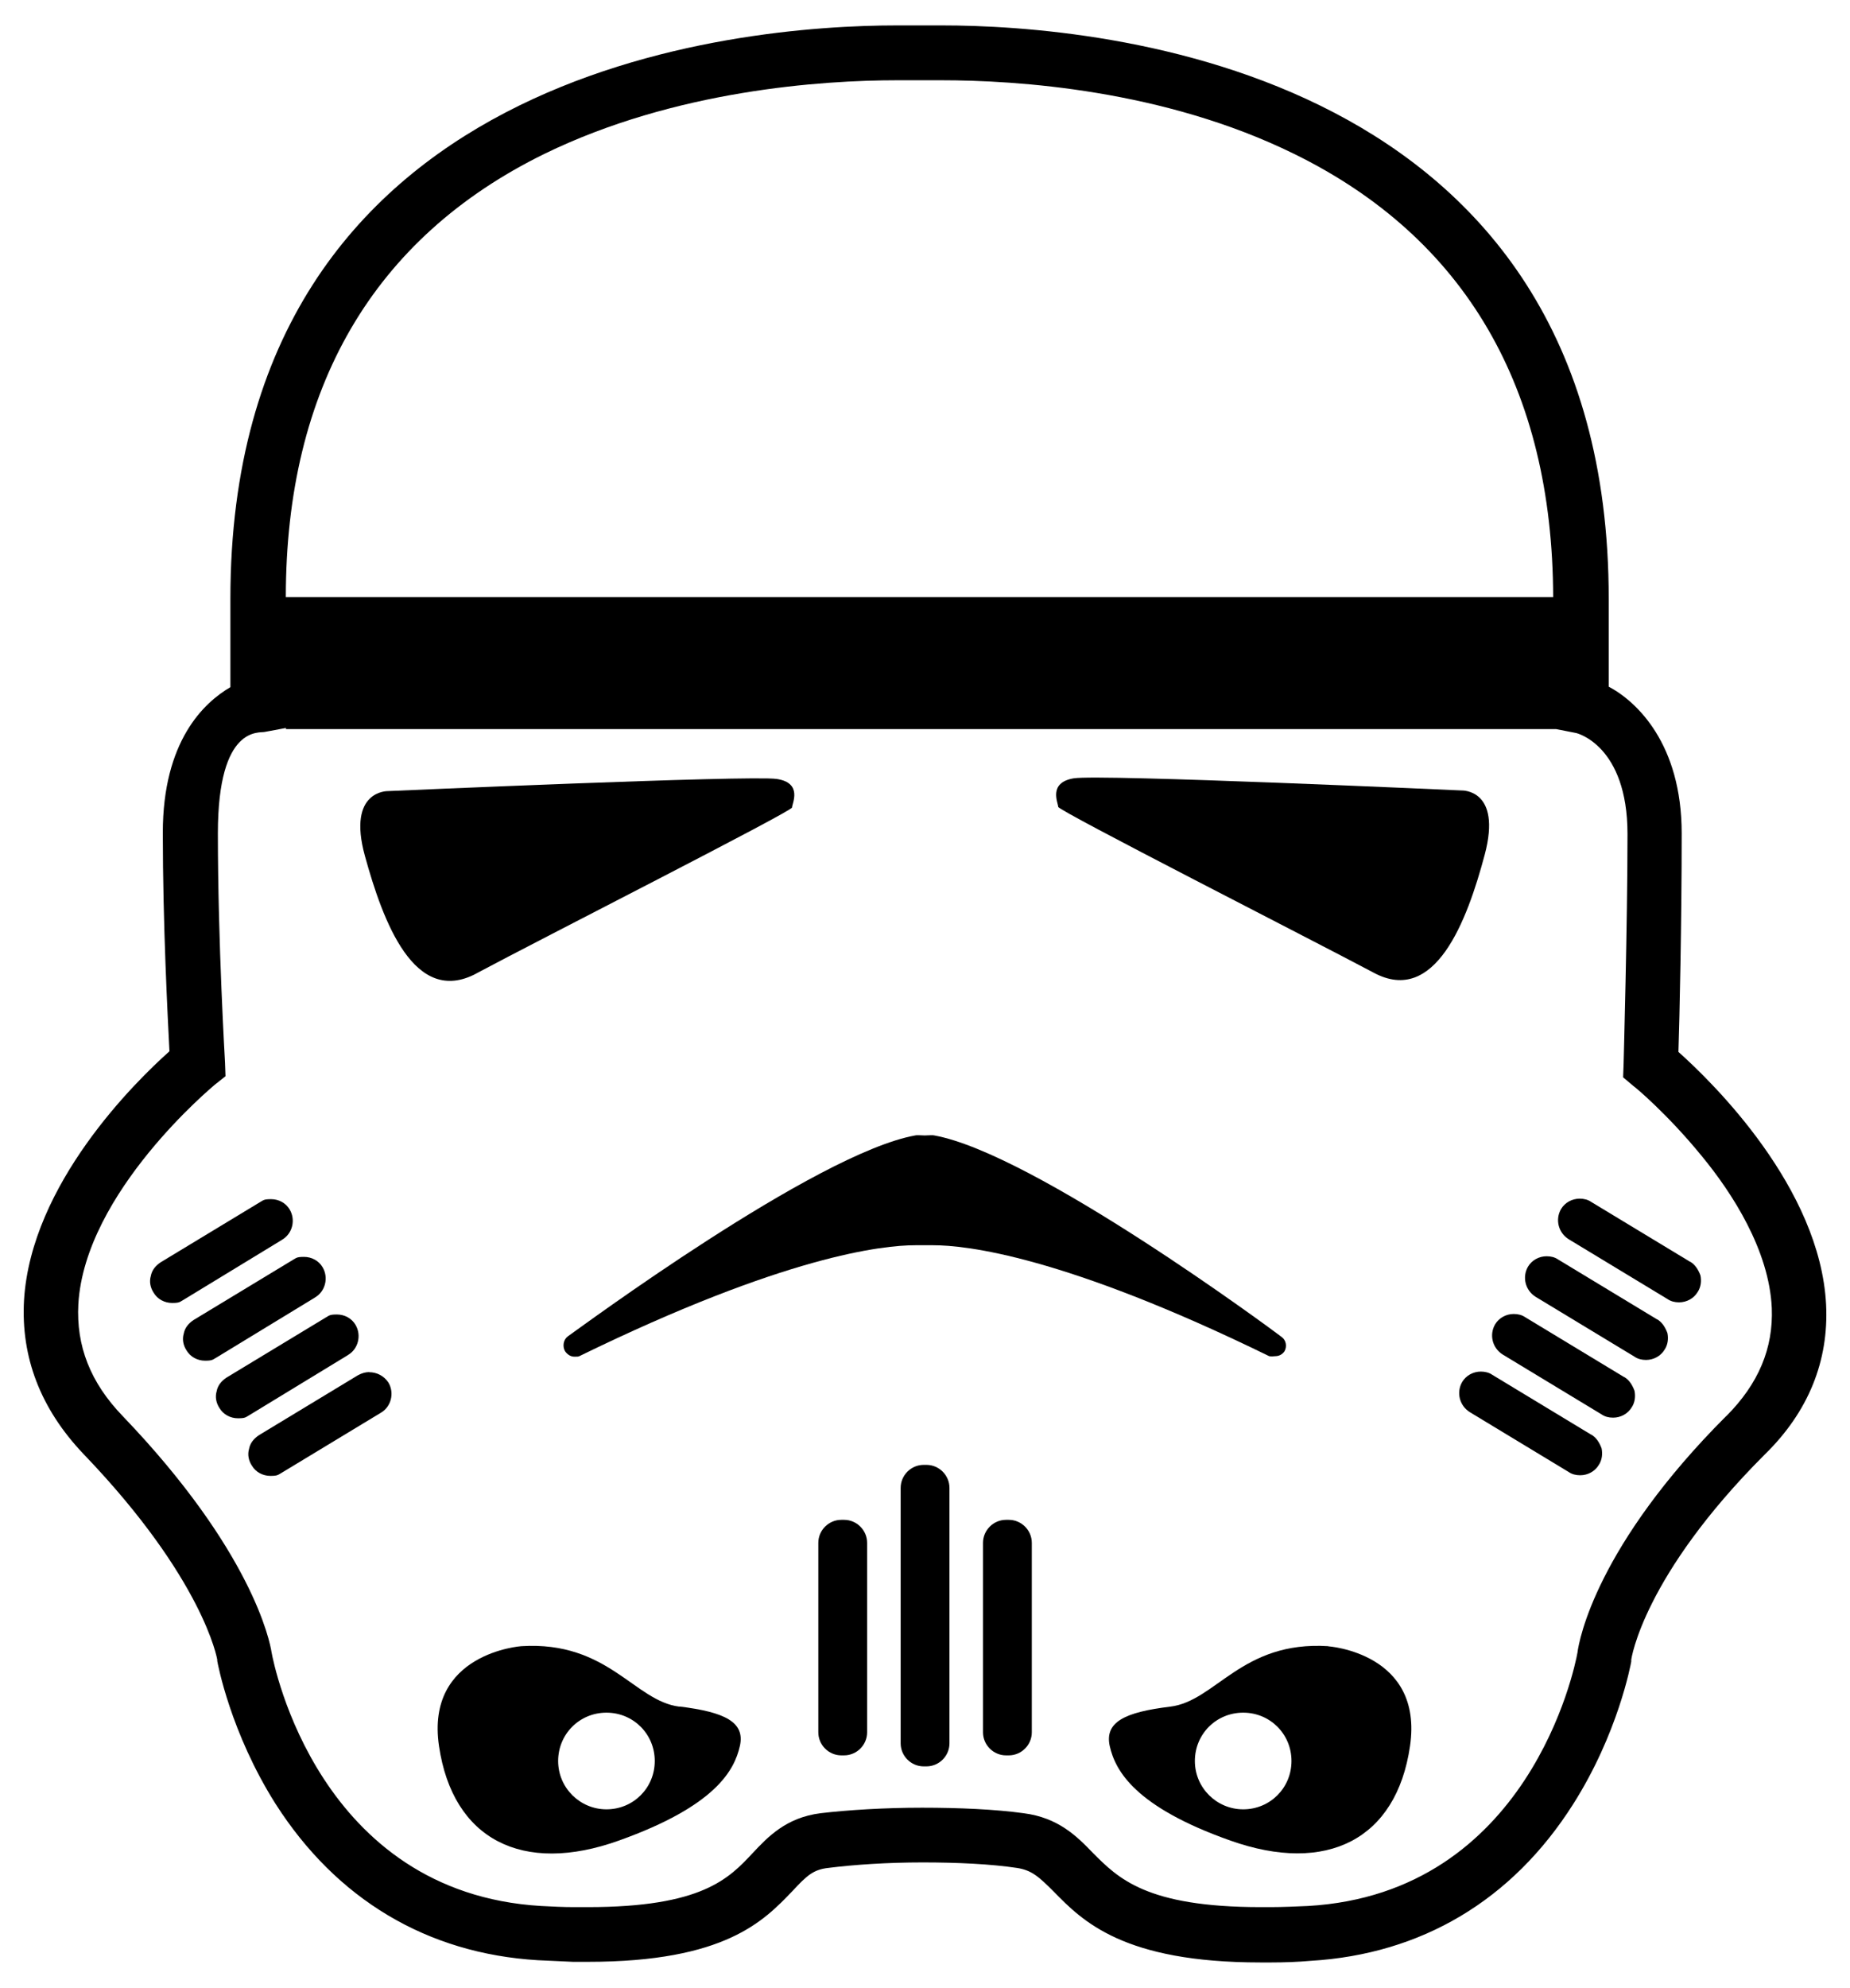
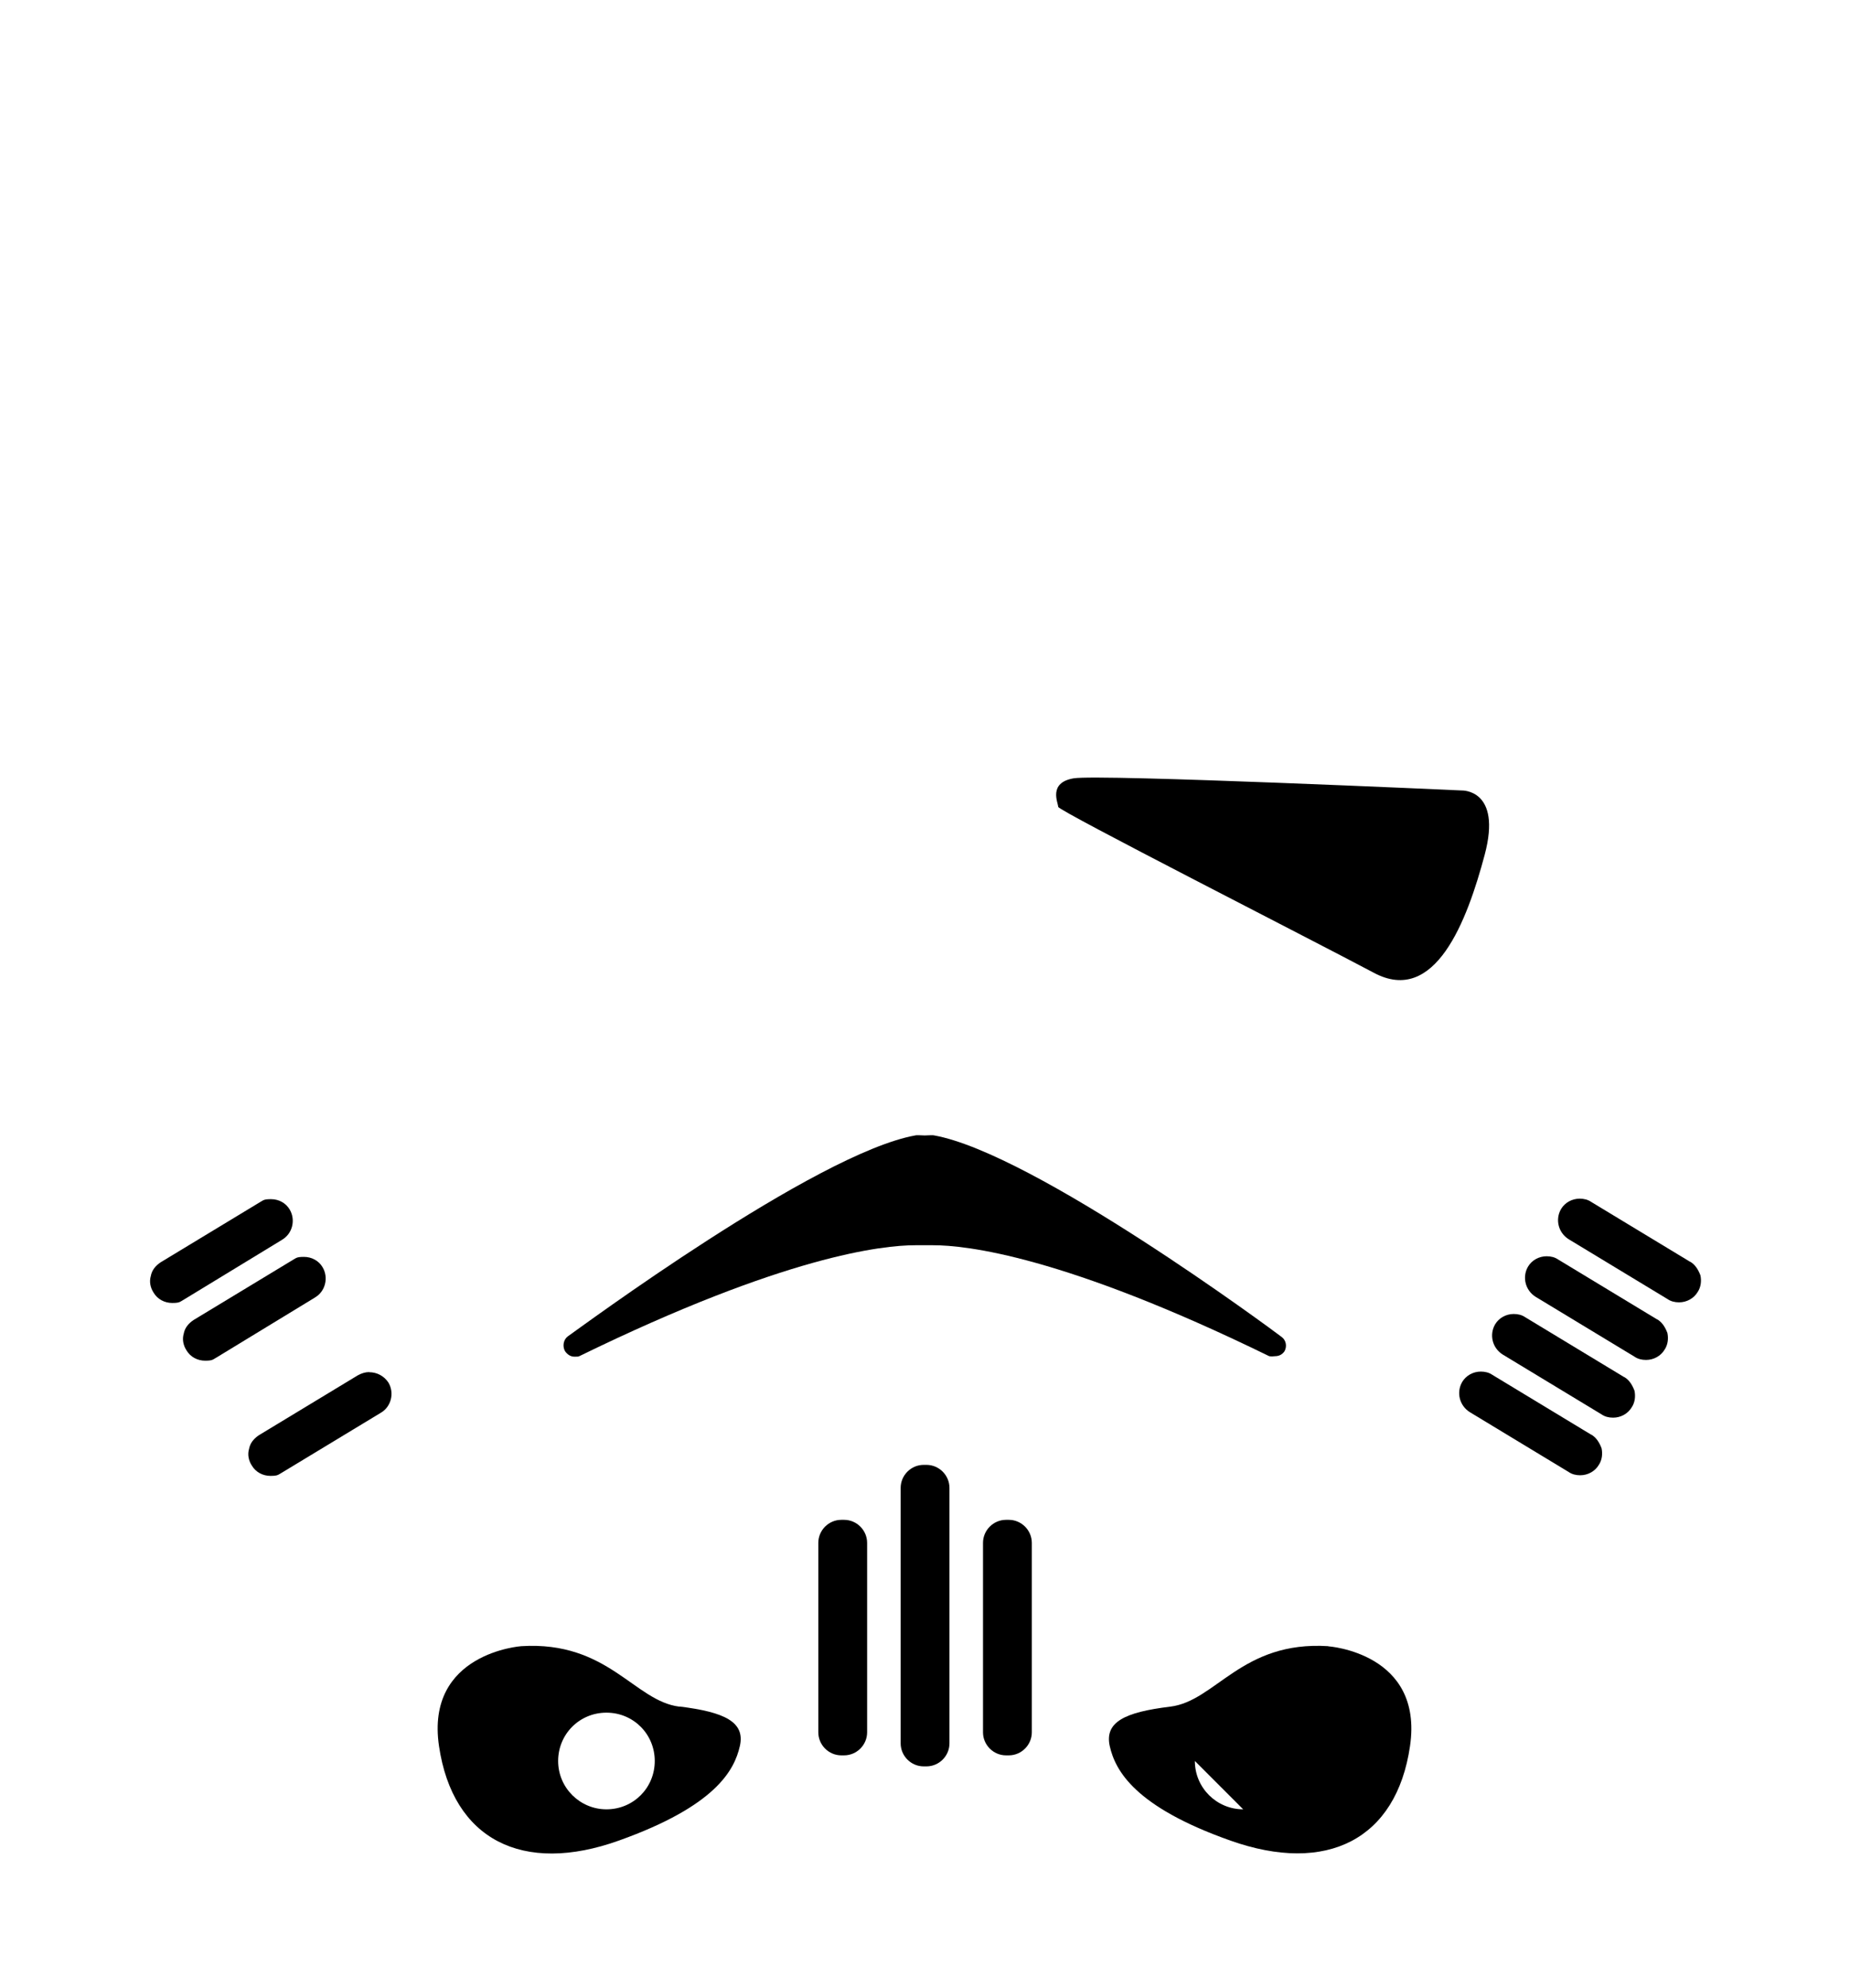
<svg xmlns="http://www.w3.org/2000/svg" id="Calque_1" viewBox="0 0 1478.3 1587.7">
  <path d="M542.9,1363c-36-4.4-57-52.6-126.3-48.3,0,0-76.8,5.3-65.8,79.8,11,74.6,66.7,103.1,143.9,75.4,77.2-27.6,92.1-56.1,96.5-75.4,4.4-19.3-12.3-27.2-48.2-31.6h0ZM484.6,1445c-21.1,0-38.6-17.1-38.6-38.6s17.1-38.6,38.6-38.6,38.6,17.1,38.6,38.6-17.1,38.6-38.6,38.6Z" />
-   <path d="M1061.4,1314.7c-69.3-4.4-89.9,43.9-126.3,48.3-36.4,4.4-52.6,12.3-48.3,31.6,4.4,19.3,19.7,48.3,96.5,75.4,76.8,27.2,132.5-.9,143.4-75.4,11-74.6-65.3-79.8-65.3-79.8h0ZM993.4,1445c-21.1,0-38.6-17.1-38.6-38.6s17.1-38.6,38.6-38.6,38.6,17.1,38.6,38.6-17.1,38.6-38.6,38.6Z" />
-   <path d="M380.7,777.4c49.1-26.3,252.2-129.4,252.2-132.5s8.8-19.7-12.3-22.8c-21.1-3.1-310.6,9.7-310.6,9.7,0,0-32.9-.9-18.4,51.8,14.5,52.6,39.5,120.2,89,93.9h0Z" />
+   <path d="M1061.4,1314.7c-69.3-4.4-89.9,43.9-126.3,48.3-36.4,4.4-52.6,12.3-48.3,31.6,4.4,19.3,19.7,48.3,96.5,75.4,76.8,27.2,132.5-.9,143.4-75.4,11-74.6-65.3-79.8-65.3-79.8h0ZM993.4,1445c-21.1,0-38.6-17.1-38.6-38.6Z" />
  <path d="M1168,631.3s-289.5-13.2-310.1-9.7c-20.6,3.5-12.3,19.7-12.3,22.8s202.6,106.1,252.2,132.5c49.1,26.3,74.6-41.7,88.6-94.3,14-52.6-18.4-51.3-18.4-51.3h0Z" />
-   <path d="M1459.2,1041.9c-4.8-93.4-90.4-177.2-118-201.8.9-27.2,2.6-103.1,2.6-174.6s-36-105.3-58.3-117.1v-70.2c0-425-407.9-457.9-532.9-457.9h-36c-124.6,0-532.5,33.3-532.5,457.9v70.6c-21.1,12.3-54,43-54,116.2s3.9,146.9,5.3,174.6c-27.6,24.6-110.5,106.1-116.2,198.7-2.6,45.6,13.2,86.8,47.4,122.8,96.1,100,107,164,107,164.5v.9c.4,2.2,10.5,57,46.5,114,48.7,76.3,121.1,119.7,209.7,125,9.7.4,18.9.9,28.1,1.3h11.8c110.1,0,140.8-32.9,163.6-56.6,11.4-12.3,16.7-17.1,28.5-18.4,20.6-2.6,47.4-4.4,75.4-4.4s54.8,1.3,75.4,4.4c11.8,1.8,17.5,7,29.4,18.9,23.2,23.7,55.7,56.6,165.4,56.6h8.3c10.5,0,21.5-.4,31.6-1.3,88.6-5.3,161-48.3,209.7-125,36-56.6,46.1-111.8,46.5-114v-1.3c0-.9,9.7-67.1,106.6-164,35.1-34.2,51.3-75,49.1-119.7h0ZM435,122.9c104.4-50.9,221.5-58.8,282-58.8h35.1c60.5,0,177.6,7.5,282,58.8,136.9,67.1,206.6,187.3,207,354H228.4c0-166.7,69.7-286.9,206.6-354h0ZM1379.4,1130.9c-103.5,103.5-117.6,178.5-118.9,189.1-2.2,12.3-39,192.1-215.4,202.2-9.7.4-20.2.9-29.8.9h-7.9c-91.7,0-114-23.2-134.2-43.4-12.7-13.2-27.6-28.1-55.3-31.6-22.4-3.1-51.3-4.4-81.1-4.4s-58.8,1.8-81.1,4.4c-27.6,3.5-42.1,18.9-54.4,32-18.9,20.2-40.4,43-131.6,43h-11c-8.3,0-17.1-.4-26.3-.9-177.6-10.5-213.6-192.6-215.4-202.6-1.3-8.8-15.8-81.1-118.9-188.6-25.9-26.8-37.3-56.1-35.5-89.5,5.3-89.5,107.9-174.1,108.8-175l8.8-7-.4-11c0-.9-5.7-95.2-5.7-182.9s33.8-79.8,37.7-81.1l16.7-3.1v.9h1015l15.8,3.1c.4,0,41.2,9.7,41.2,80.7s-3.1,182.5-3.1,183.3l-.4,11,8.3,7c.4,0,26.8,21.9,54.4,55.7,24.6,29.8,54,75.4,56.1,121.5,1.3,32-10.5,60.5-36.4,86.4h0Z" />
  <path d="M225.4,990.1c8.3-4.8,11-15.8,6.1-24.1-3.1-5.3-8.8-8.3-14.9-8.3s-6.1.9-9.2,2.6l-79,47.8c-3.9,2.6-7,6.1-7.9,11-1.3,4.4-.4,9.2,2.2,13.2,3.1,5.3,8.8,8.3,14.9,8.3s6.1-.9,9.2-2.6l78.5-47.8Z" />
  <path d="M251.7,1036.2c8.3-4.8,11-15.8,6.1-24.1-3.1-5.3-8.8-8.3-14.9-8.3s-6.1.9-9.2,2.6l-79,47.8c-3.9,2.6-7,6.1-7.9,11-1.3,4.4-.4,9.2,2.2,13.2,3.1,5.3,8.8,8.3,14.9,8.3s6.1-.9,9.2-2.6l78.5-47.8Z" />
-   <path d="M278,1082.2c8.3-4.8,11-15.8,6.1-24.1-3.1-5.3-8.8-8.3-14.9-8.3s-6.1.9-9.2,2.6l-79,47.8c-3.9,2.6-7,6.1-7.9,11-1.3,4.4-.4,9.2,2.2,13.2,3.1,5.3,8.8,8.3,14.9,8.3s6.1-.9,9.2-2.6l78.5-47.8Z" />
  <path d="M295.1,1095.8c-3.1,0-6.1.9-9.2,2.6l-79,47.8c-3.9,2.6-7,6.1-7.9,11-1.3,4.4-.4,9.2,2.2,13.2,3.1,5.3,8.8,8.3,14.9,8.3s6.1-.9,9.2-2.6l79-47.8c8.3-4.8,11-15.8,6.1-24.1-3.5-5.3-9.2-8.3-15.4-8.3h0Z" />
  <path d="M674.5,1213.8h-2.2c-10.1,0-18.4,8.3-18.4,18.4v151.3c0,10.1,8.3,18.4,18.4,18.4h2.2c10.1,0,18.4-8.3,18.4-18.4v-151.3c0-10.1-8.3-18.4-18.4-18.4h0Z" />
  <path d="M740.3,1169.9h-2.2c-10.1,0-18.4,8.3-18.4,18.4v204c0,10.1,8.3,18.4,18.4,18.4h2.2c10.1,0,18.4-8.3,18.4-18.4v-204c0-10.1-8.3-18.4-18.4-18.4h0Z" />
  <path d="M1350.5,1007.7l-79-47.8c-2.6-1.8-5.7-2.6-9.2-2.6-6.1,0-11.8,3.1-14.9,8.3-4.8,8.3-2.2,18.9,6.1,24.1l79,47.8c2.6,1.8,5.7,2.6,9.2,2.6,6.1,0,11.8-3.1,14.9-8.3,2.6-3.9,3.1-8.8,2.2-13.2-1.8-4.8-4.4-8.8-8.3-11h0Z" />
  <path d="M1324.1,1053.7l-79-47.8c-2.6-1.8-5.7-2.6-9.2-2.6-6.1,0-11.8,3.1-14.9,8.3-4.8,8.3-2.2,18.9,6.1,24.1l79,47.8c2.6,1.8,5.7,2.6,9.2,2.6,6.1,0,11.8-3.1,14.9-8.3,2.6-3.9,3.1-8.8,2.2-13.2-1.8-4.8-4.4-8.8-8.3-11h0Z" />
  <path d="M1297.8,1099.8l-79-47.8c-2.6-1.8-5.7-2.6-9.2-2.6-6.1,0-11.8,3.1-14.9,8.3-4.8,8.3-2.2,18.9,6.1,24.1l79,47.8c2.6,1.8,5.7,2.6,9.2,2.6,6.1,0,11.8-3.1,14.9-8.3,2.6-3.9,3.1-8.8,2.2-13.2-1.8-4.8-4.4-8.8-8.3-11h0Z" />
  <path d="M1271.5,1145.8l-79-47.8c-2.6-1.8-5.7-2.6-9.2-2.6-6.1,0-11.8,3.1-14.9,8.3-4.8,8.3-2.2,18.9,6.1,24.1l79,47.8c2.6,1.8,5.7,2.6,9.2,2.6,6.1,0,11.8-3.1,14.9-8.3,2.6-3.9,3.1-8.8,2.2-13.2-1.8-4.8-4.4-8.8-8.3-11h0Z" />
  <path d="M806.1,1213.8h-2.2c-10.1,0-18.4,8.3-18.4,18.4v151.3c0,10.1,8.3,18.4,18.4,18.4h2.2c10.1,0,18.4-8.3,18.4-18.4v-151.3c0-10.1-8.3-18.4-18.4-18.4h0Z" />
  <path d="M1018.9,1083.1c3.1,0,5.7-1.3,7.5-3.9,2.2-3.9,1.3-8.8-2.2-11.4-7.9-6.1-197.8-146.5-277.6-161-1.3-.4-4.4,0-7,0h-1.3c-2.6,0-5.7-.4-7,0-79.8,14.5-269.3,154.8-277.6,160.5-3.5,2.6-4.4,7.9-2.2,11.8,1.8,2.6,4.4,4.4,7.5,4.4s2.6,0,3.9-.4c164.5-80.3,242.6-88.6,268.4-88.6h14.5c25.9,0,104,8.3,268.4,88.6,2.2.4,3.5,0,4.8,0h0Z" />
</svg>